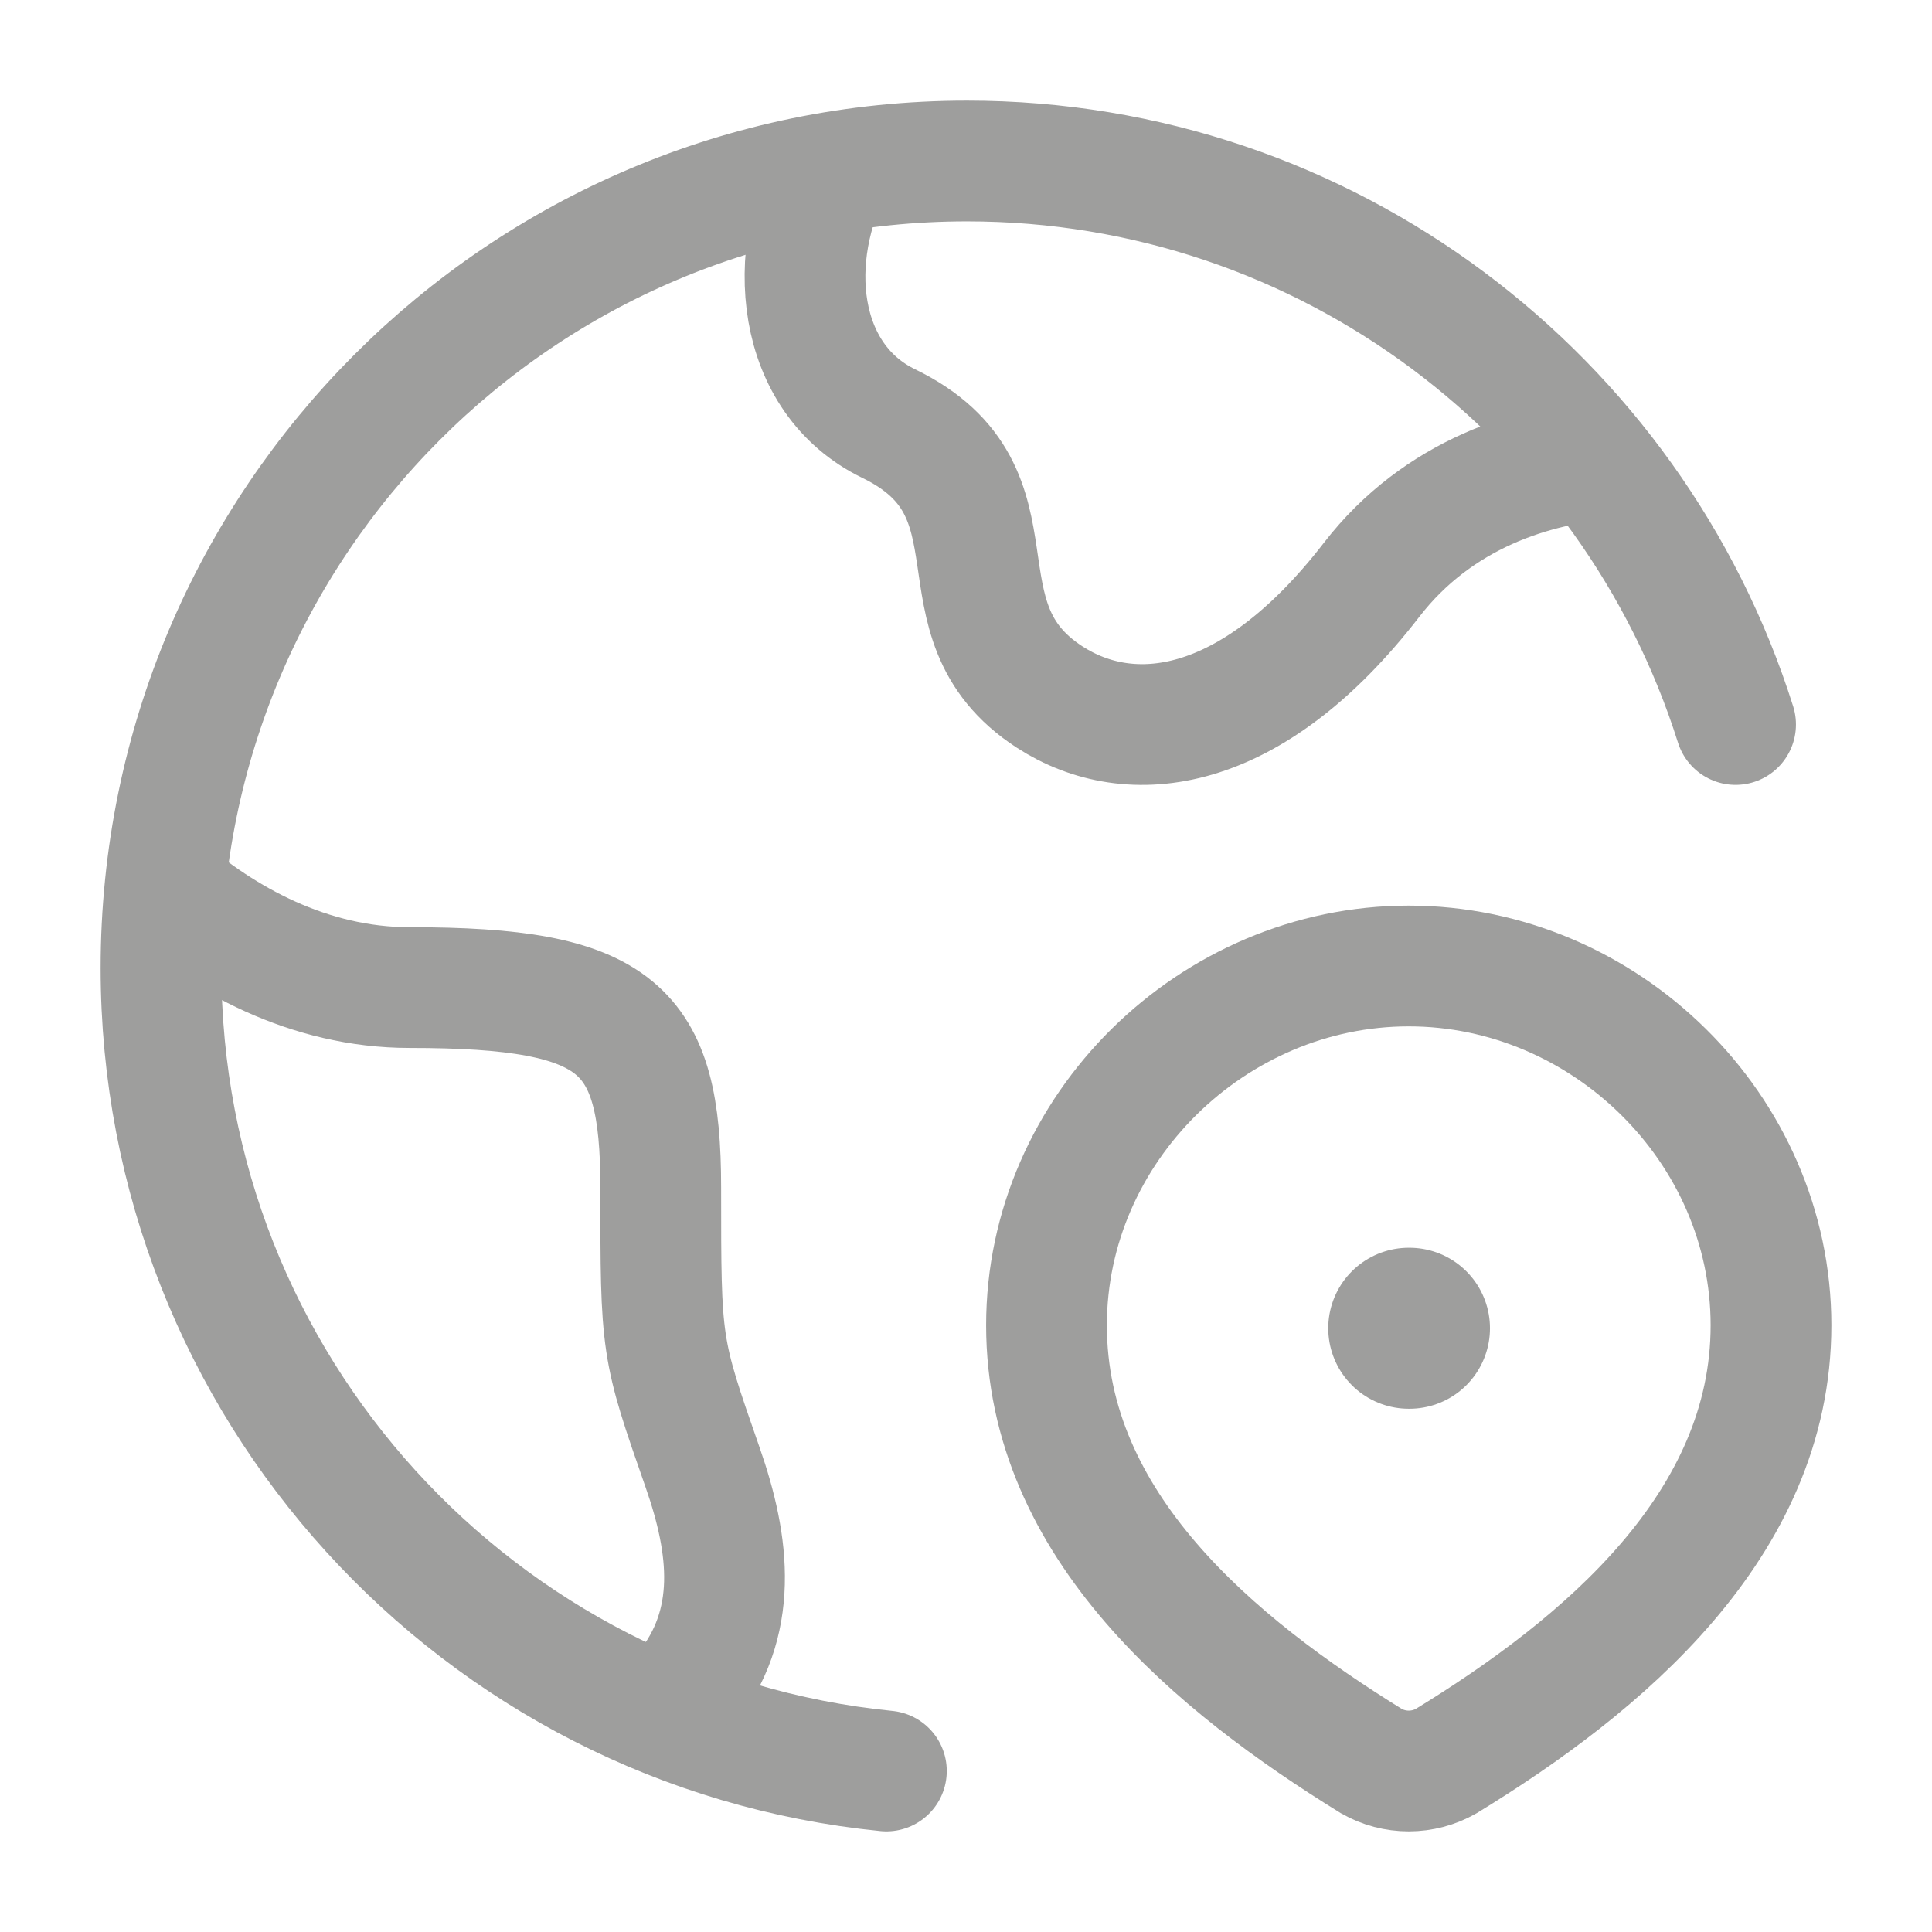
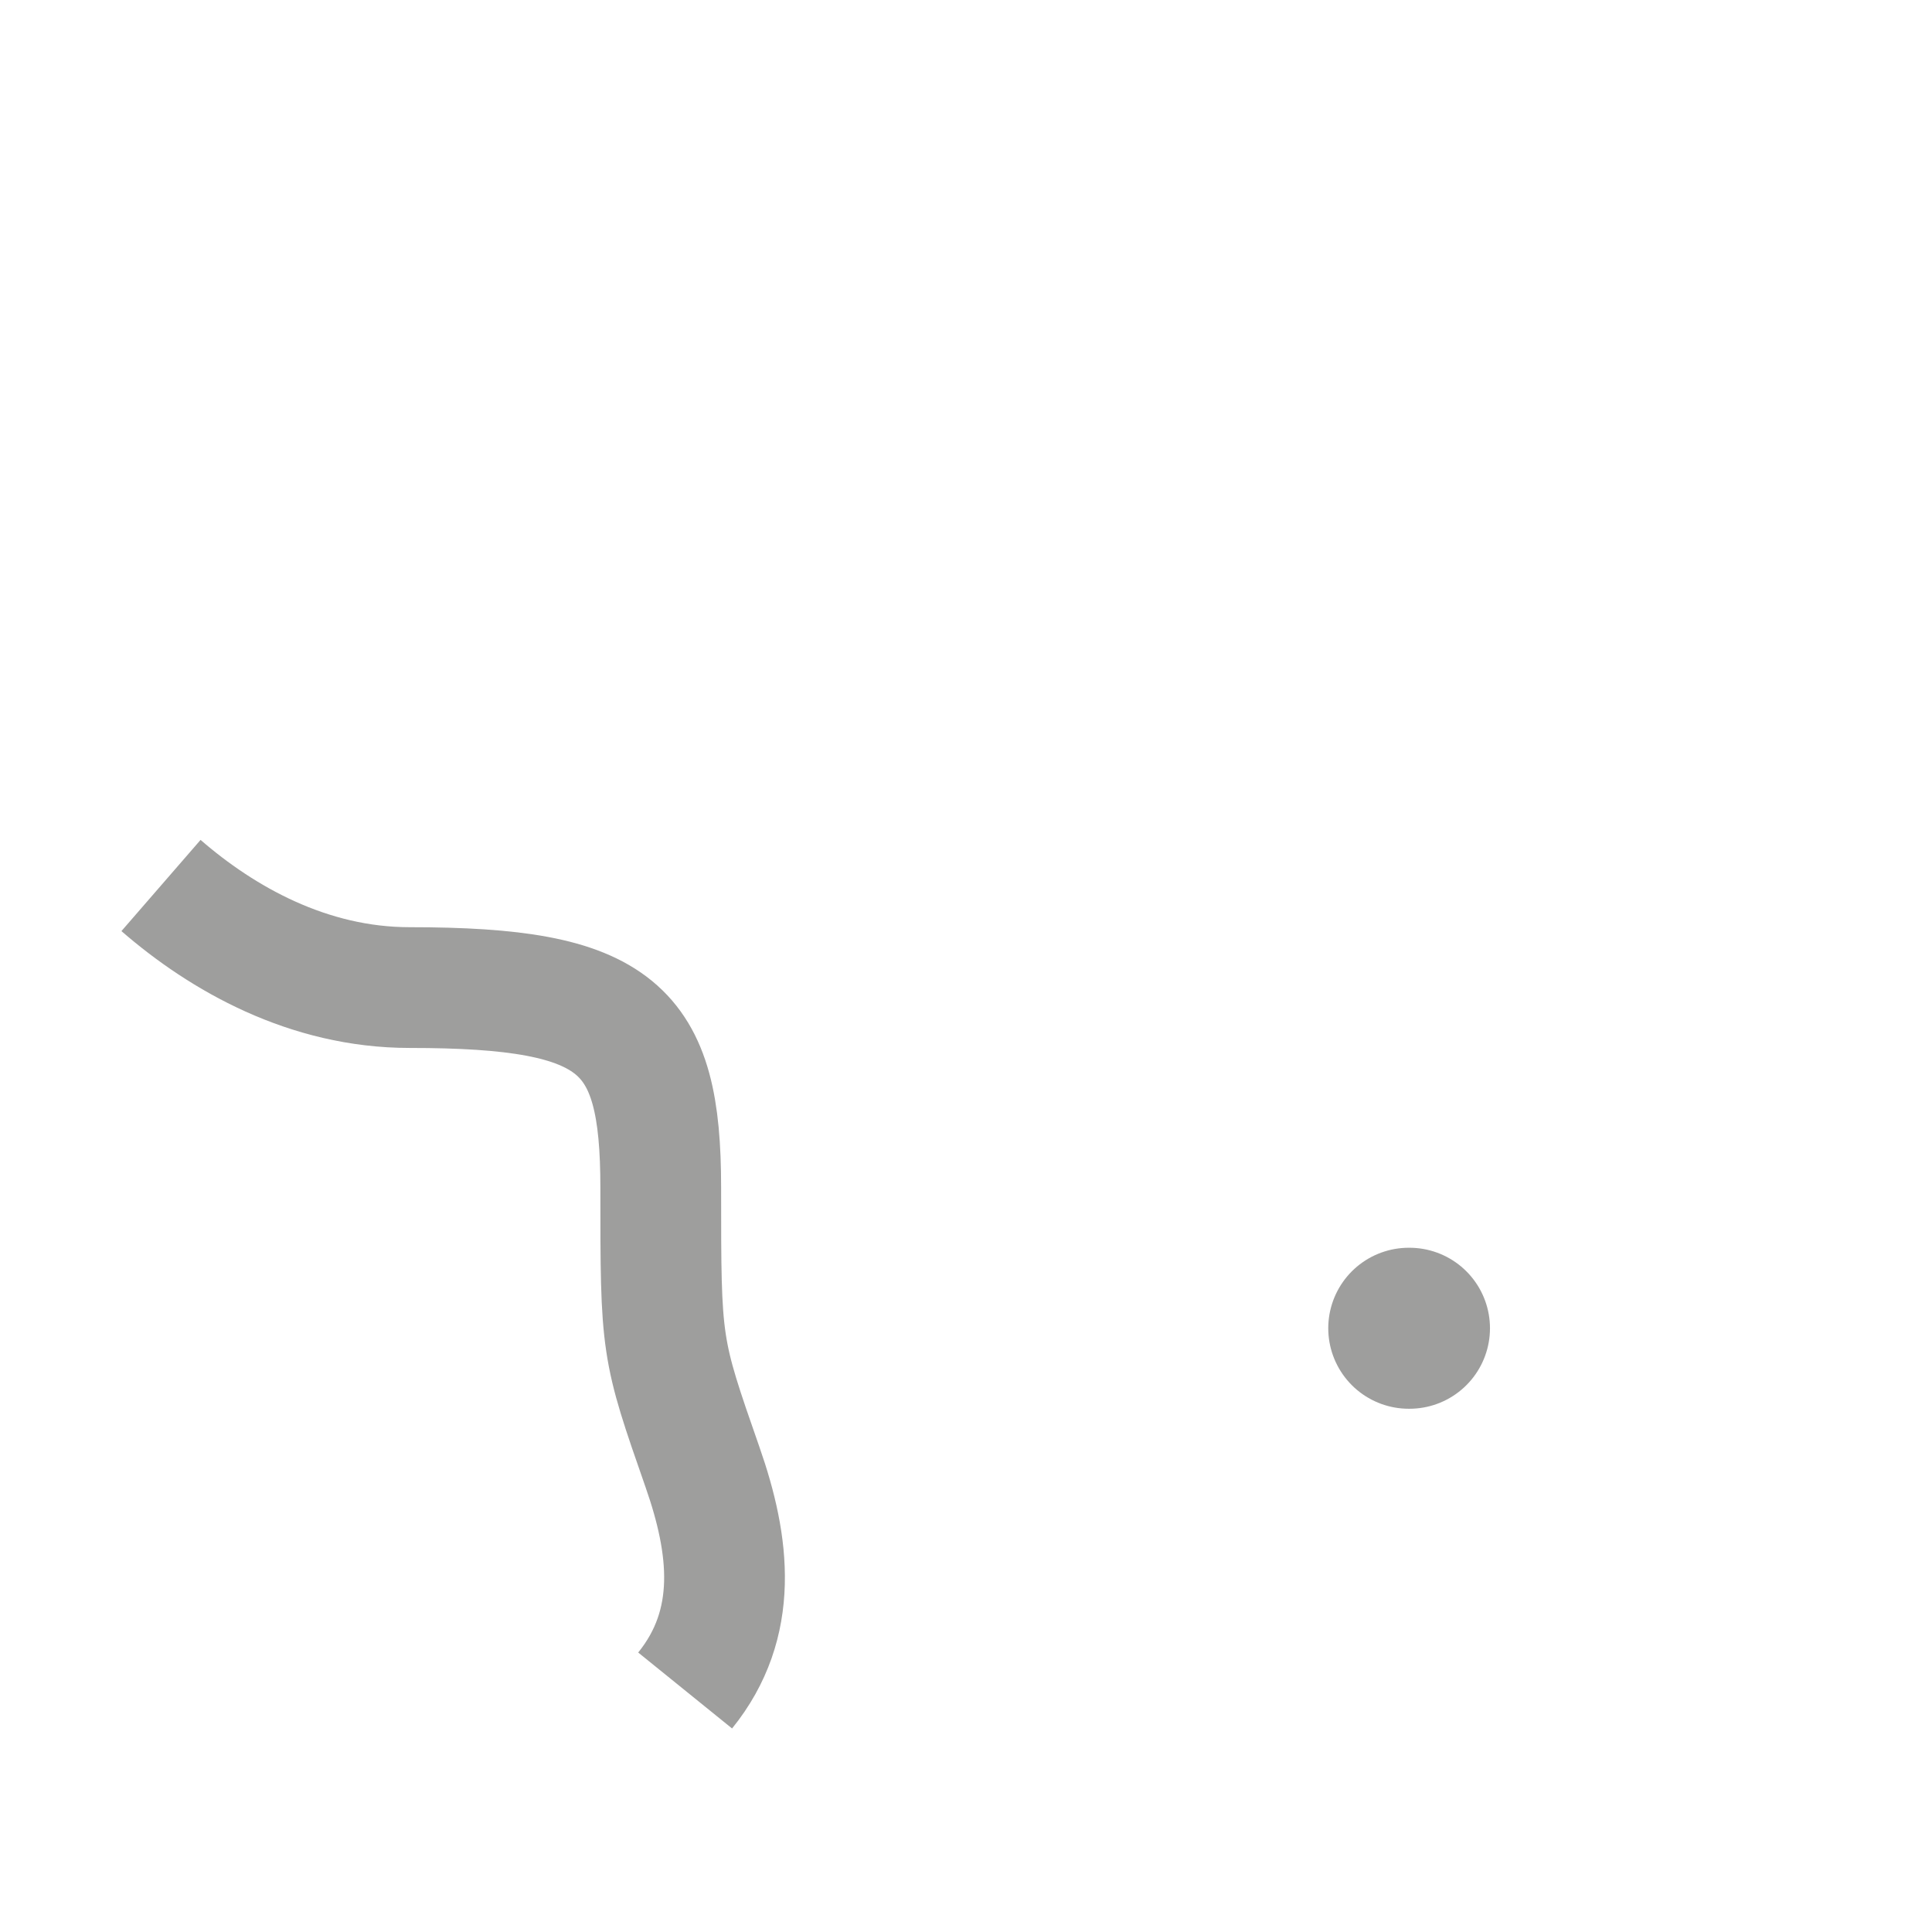
<svg xmlns="http://www.w3.org/2000/svg" width="24" height="24" viewBox="0 0 24 24" fill="none">
-   <path d="M17.5 12C19.935 12 22 14.017 22 16.463C22 18.948 19.902 20.692 17.963 21.878C17.822 21.958 17.663 22 17.5 22C17.337 22 17.178 21.958 17.037 21.878C15.102 20.681 13 18.957 13 16.463C13 14.017 15.065 12 17.5 12Z" stroke="#9E9E9D" stroke-width="1.5" />
  <path d="M17.5 16.5H17.509" stroke="#9E9E9D" stroke-width="2" stroke-linecap="round" stroke-linejoin="round" />
-   <path d="M11.011 22C5.951 21.497 2 17.223 2 12.025C2 6.488 6.482 2 12.012 2C16.488 2 20.279 4.942 21.56 9" stroke="#9E9E9D" stroke-width="1.5" stroke-linecap="round" />
-   <path d="M20 5.699C19.065 5.766 17.868 6.128 17.038 7.203C15.539 9.144 14.039 9.306 13.039 8.659C11.54 7.688 12.8 6.116 11.04 5.262C9.893 4.705 9.733 3.19 10.372 2" stroke="#9E9E9D" stroke-width="1.5" stroke-linejoin="round" />
  <path d="M2 11C2.763 11.662 3.83 12.268 5.089 12.268C7.688 12.268 8.208 12.765 8.208 14.752C8.208 16.739 8.208 16.739 8.728 18.229C9.067 19.198 9.185 20.167 8.511 21" stroke="#9E9E9D" stroke-width="1.5" stroke-linejoin="round" />
</svg>